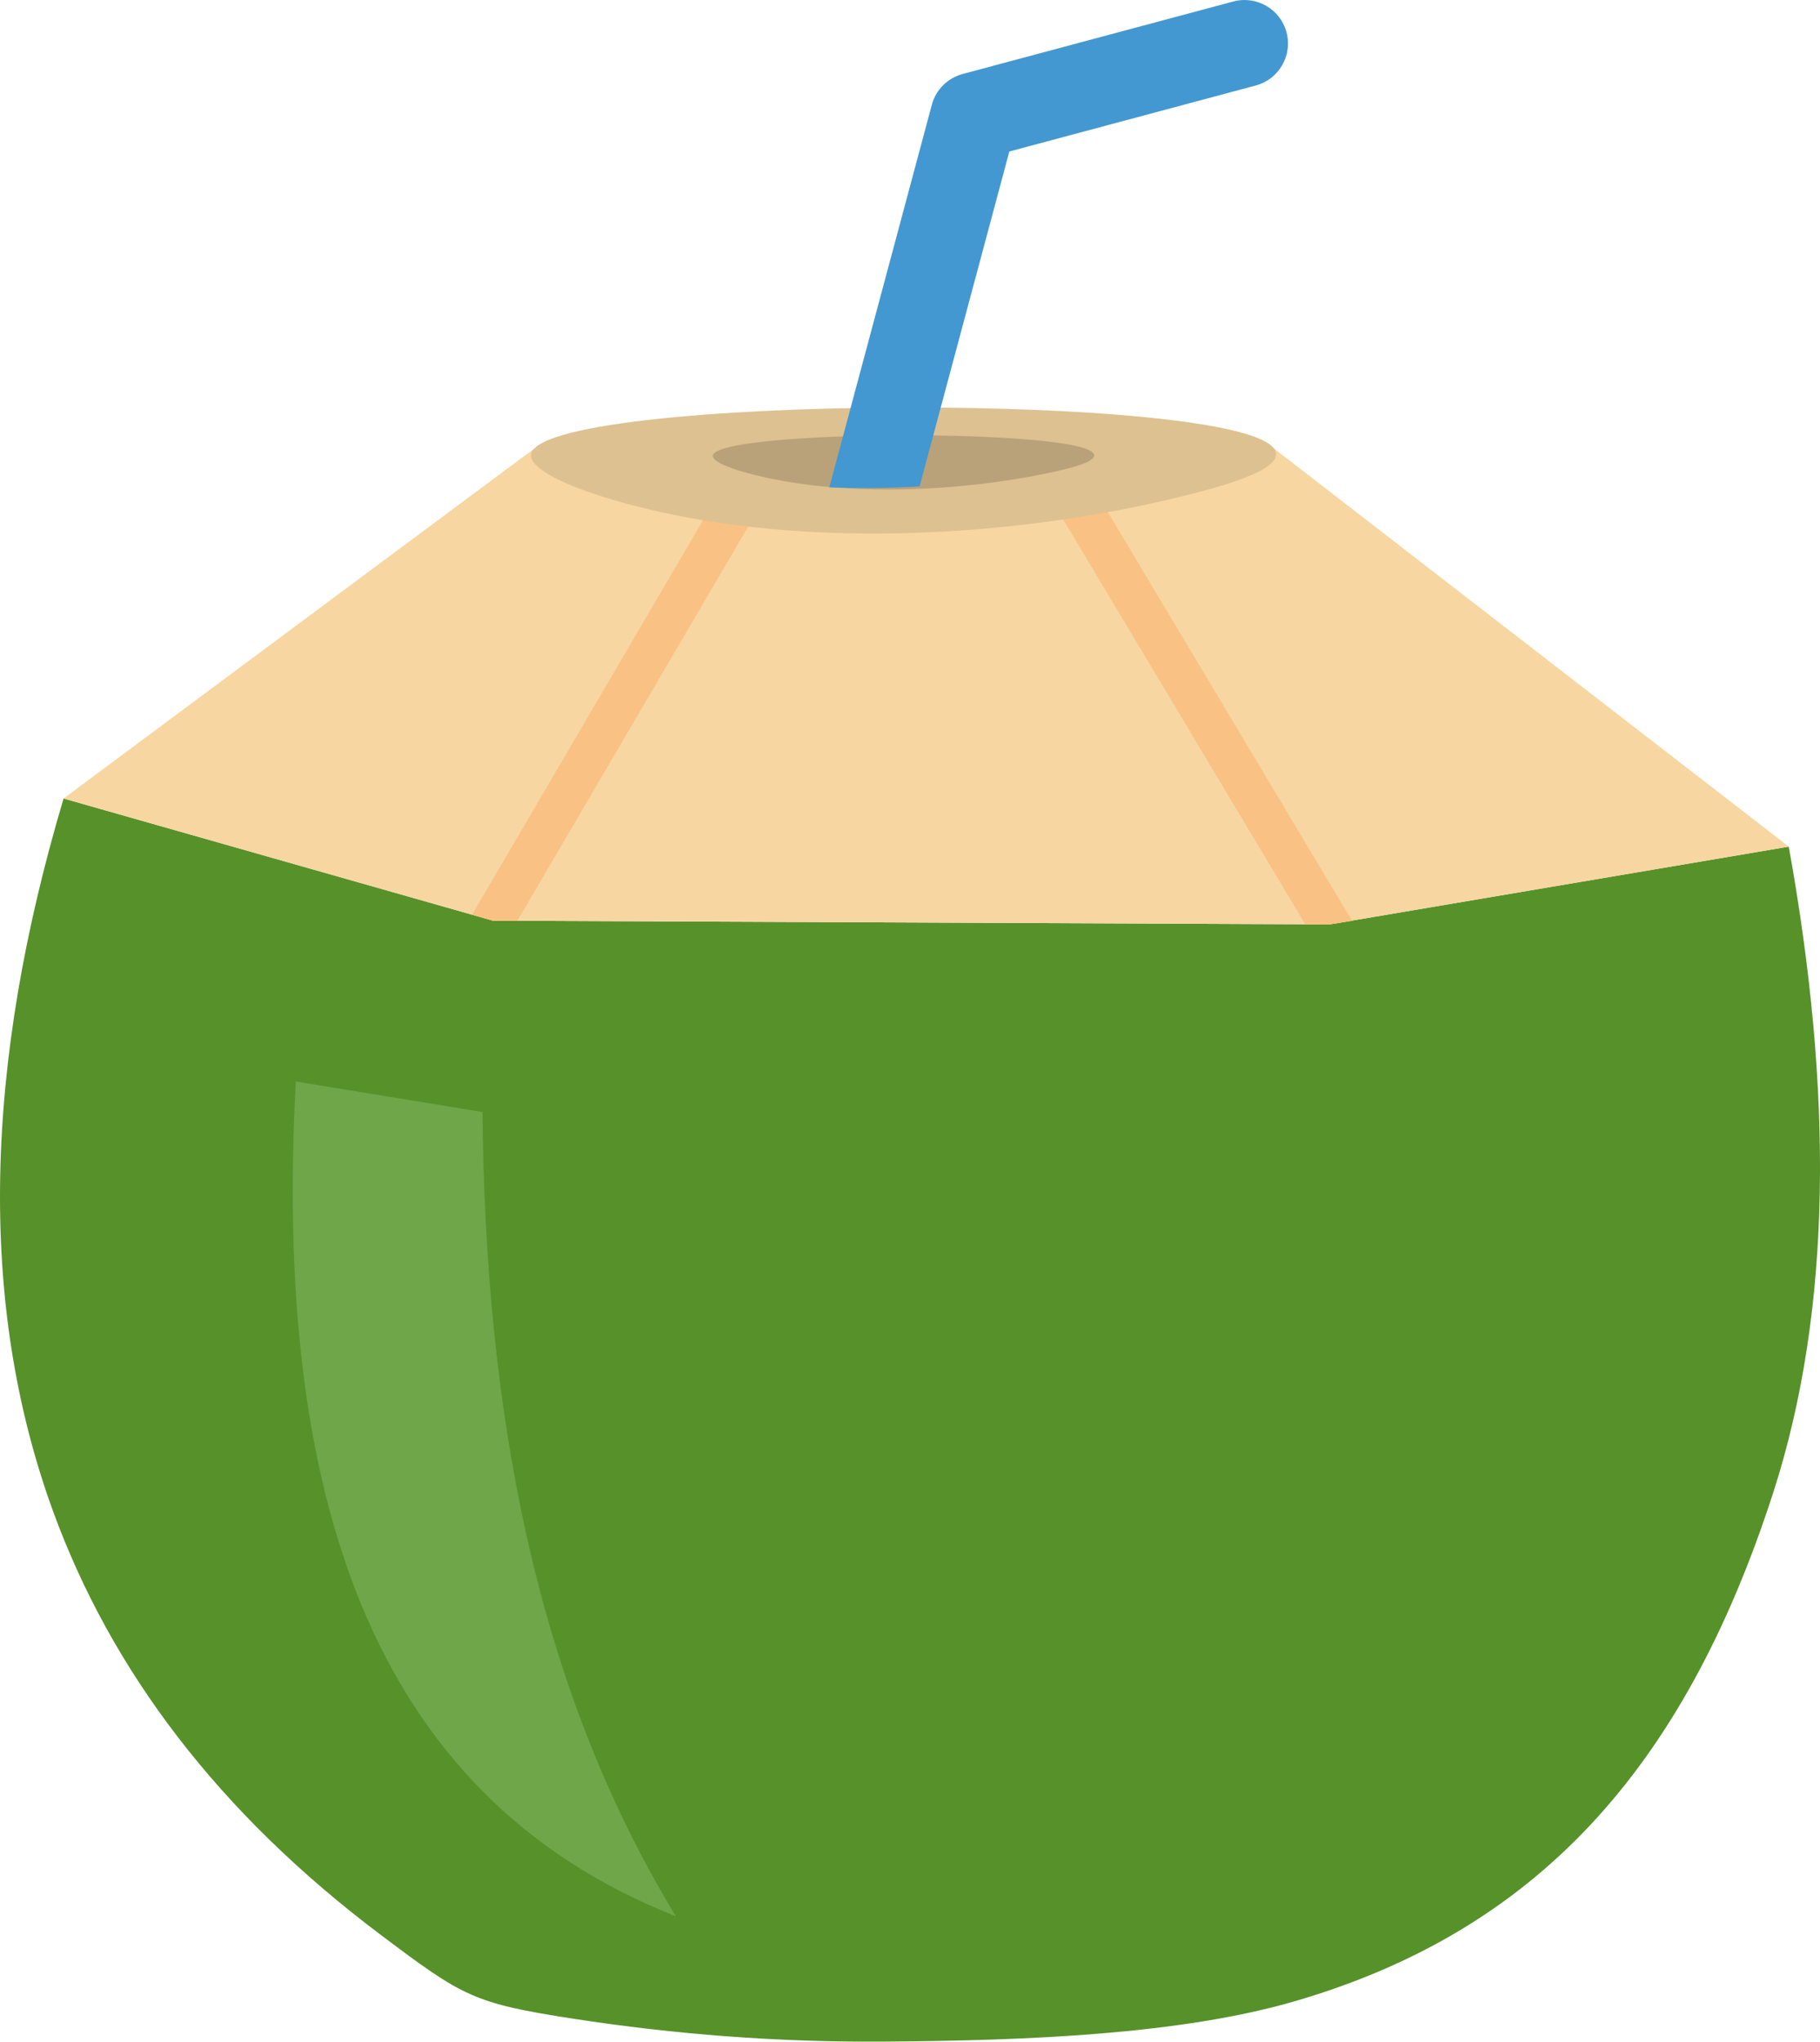
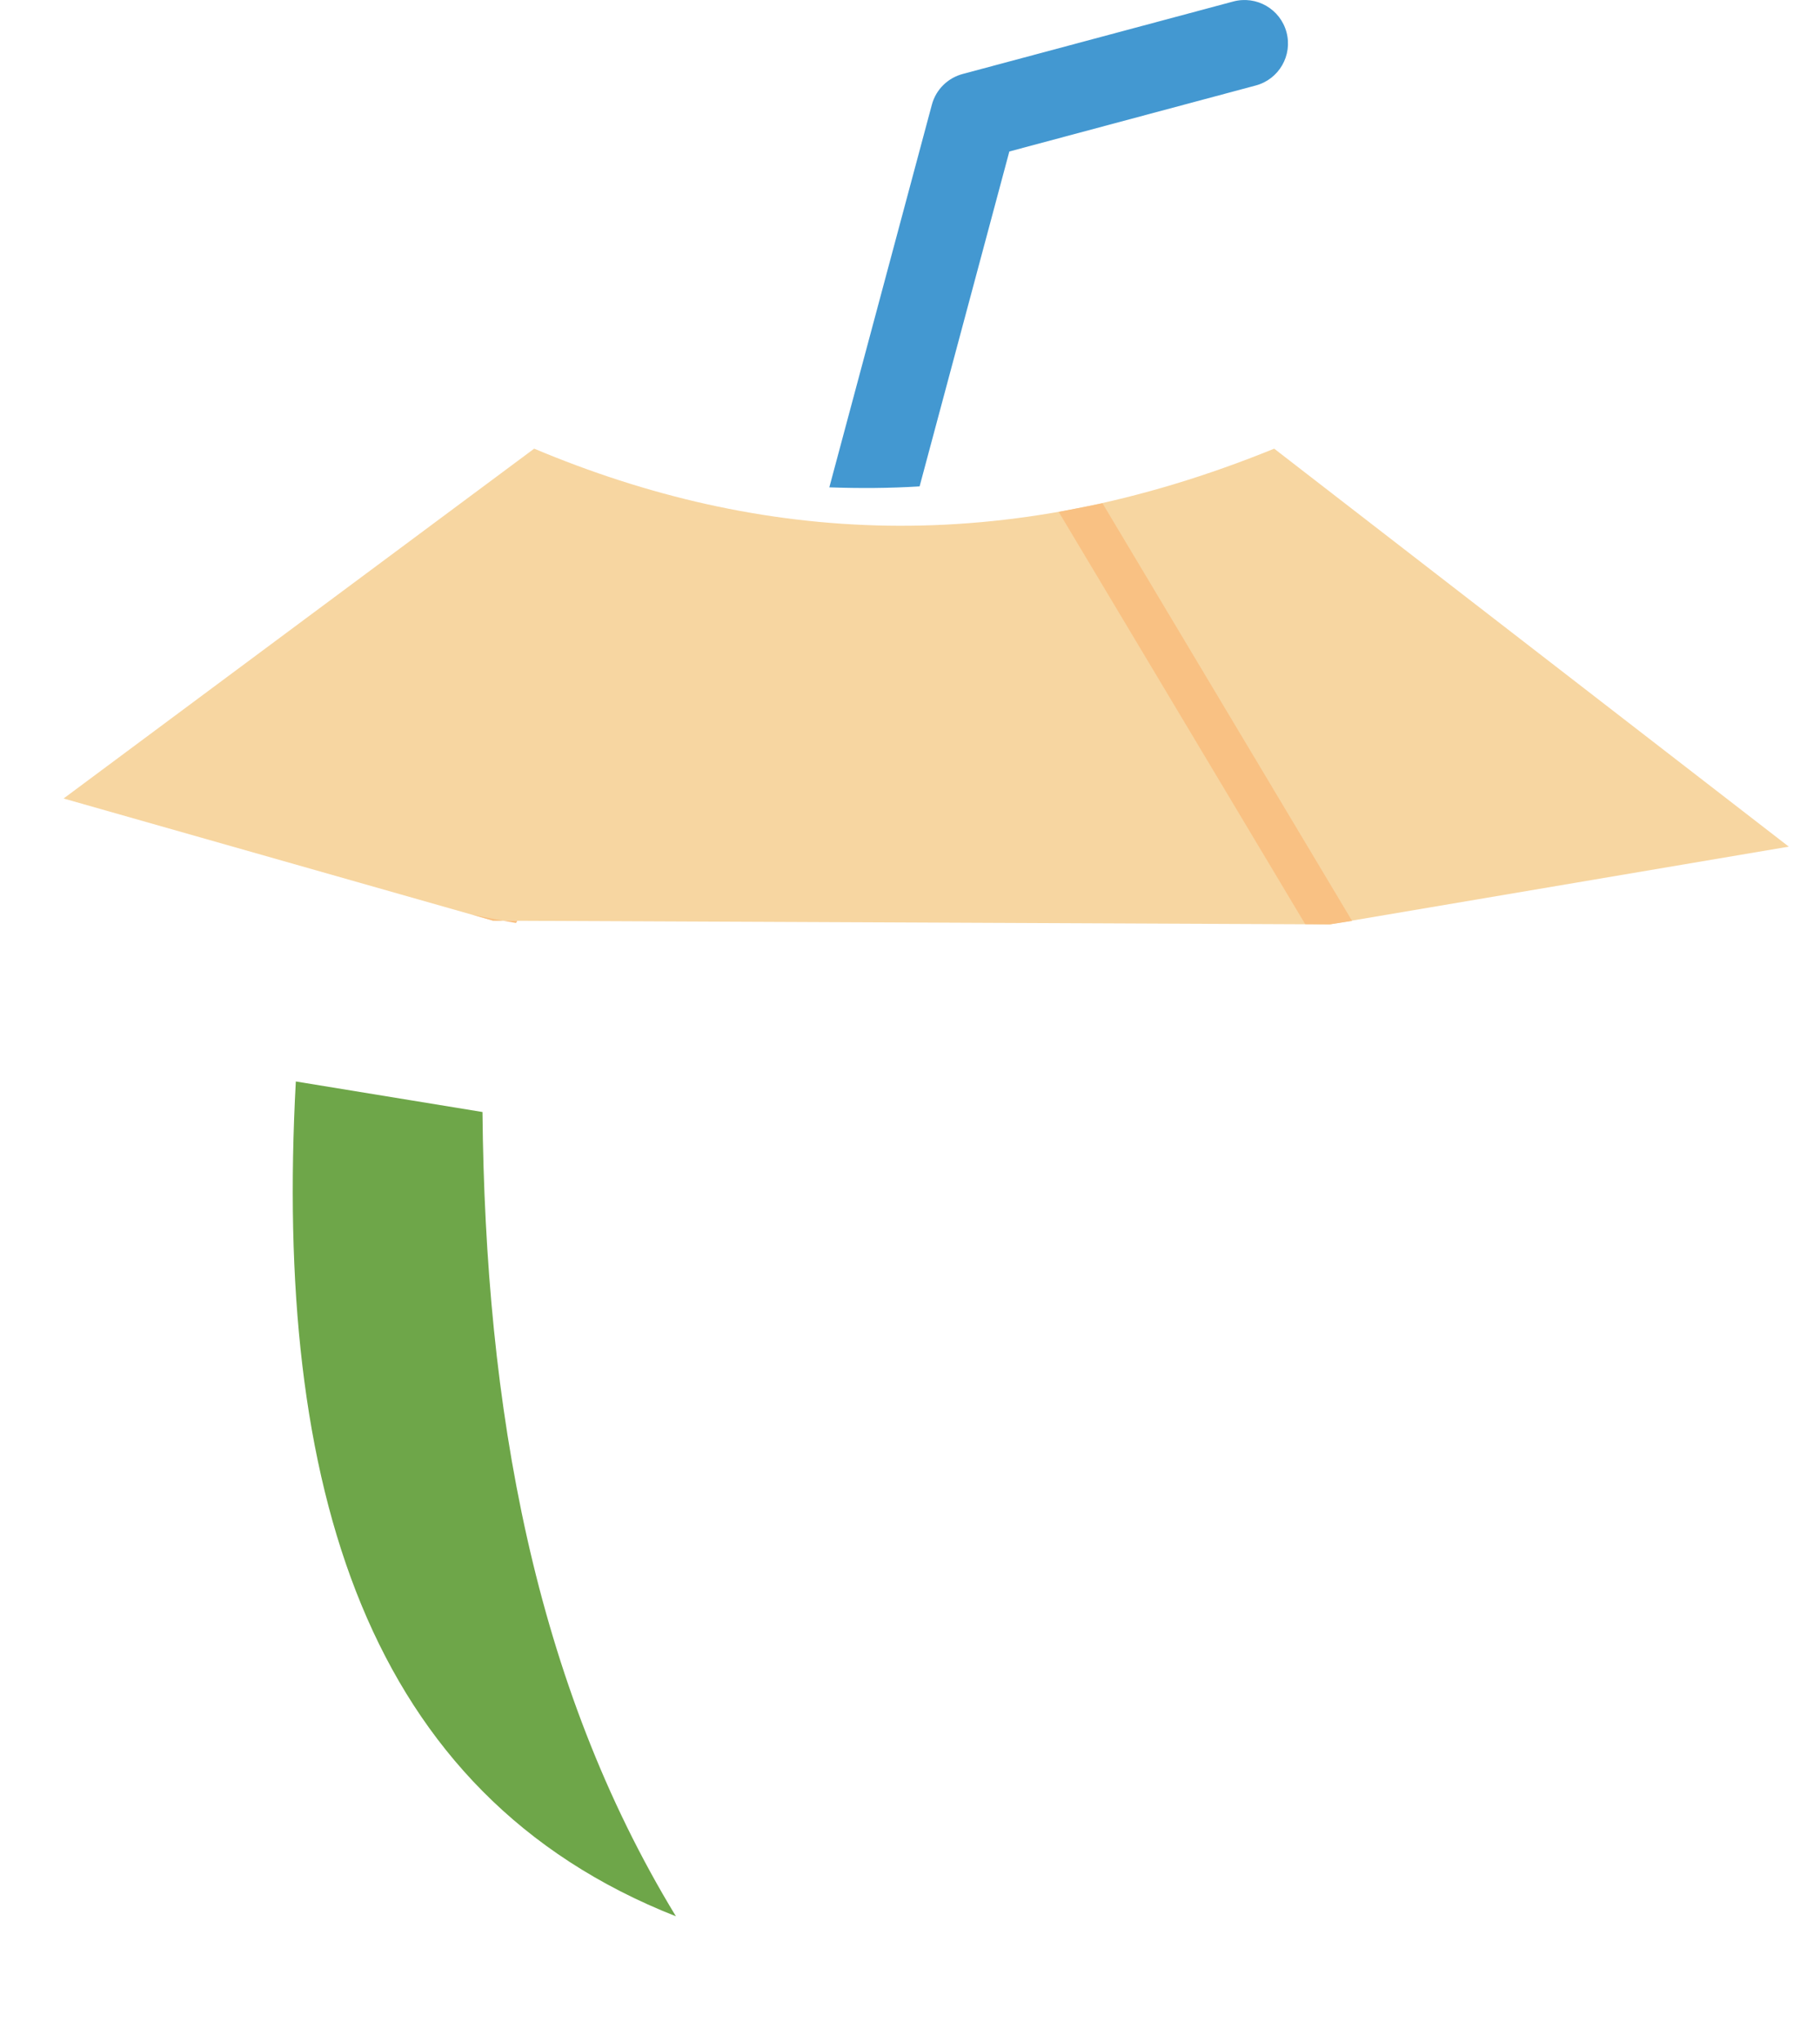
<svg xmlns="http://www.w3.org/2000/svg" version="1.1" id="Layer_1" x="0px" y="0px" viewBox="0 0 109.537 122.88" xml:space="preserve">
  <g>
-     <path fill-rule="evenodd" clip-rule="evenodd" fill="#57912A" d="M29.673,55.412L3.827,48.059 c-4.756,15.963-5.202,30.338-0.644,42.867c3.51,9.646,9.988,18.2,19.75,25.54c4.937,3.713,5.556,4.104,11.584,5.035 c6.073,0.938,12.271,1.418,18.612,1.376c8.688-0.058,17.961-0.426,24.865-2.449c14.428-4.229,23.331-13.905,28.72-30.568 c3.605-11.146,3.575-24.307,0.943-38.904l-27.629,4.679L29.673,55.412L29.673,55.412z" />
    <path fill-rule="evenodd" clip-rule="evenodd" fill="#F7D6A1" d="M29.673,55.412L3.827,48.059l28.323-21.056 c13.603,5.717,28.248,6.64,44.537,0l30.971,23.953l-27.629,4.679L29.673,55.412L29.673,55.412z" />
    <path fill-rule="evenodd" clip-rule="evenodd" fill="#6EA649" d="M17.804,65.09l11.234,1.838 c0.169,17.813,3.103,34.376,11.642,48.407C22.019,107.982,16.487,89.452,17.804,65.09L17.804,65.09z" />
-     <path fill="#F9C183" d="M28.416,55.049l14.424-24.637c0.884,0.189,1.764,0.355,2.643,0.503L31.137,55.416l-1.464-0.004 L28.416,55.049L28.416,55.049z" />
+     <path fill="#F9C183" d="M28.416,55.049c0.884,0.189,1.764,0.355,2.643,0.503L31.137,55.416l-1.464-0.004 L28.416,55.049L28.416,55.049z" />
    <polygon fill="#F9C183" points="78.554,55.622 63.719,30.81 65.217,30.519 66.354,30.292 81.376,55.426 80.028,55.634 78.554,55.622" />
-     <path fill-rule="evenodd" clip-rule="evenodd" fill="#DEC191" d="M76.797,27.335c0,0.839-2.008,1.611-5.124,2.405 c-10.296,2.625-24.008,3.525-34.793,0.339c-2.996-0.885-4.919-1.874-4.919-2.661C31.961,23.659,76.797,23.496,76.797,27.335 L76.797,27.335z" />
-     <path fill-rule="evenodd" clip-rule="evenodd" fill="#B9A279" d="M65.854,27.407c0,0.361-1.028,0.692-2.623,1.034 c-5.271,1.128-12.29,1.516-17.81,0.146c-1.534-0.38-2.518-0.805-2.518-1.144C42.903,25.827,65.854,25.756,65.854,27.407 L65.854,27.407z" />
    <path fill="#4398D1" d="M55.346,29.274c-1.808,0.113-3.615,0.122-5.433,0.058l6.17-23.025c0.252-0.945,0.991-1.631,1.877-1.86 l16.266-4.357c1.396-0.373,2.831,0.457,3.203,1.853c0.373,1.396-0.456,2.831-1.853,3.203L60.747,9.118L55.346,29.274L55.346,29.274 z" />
  </g>
</svg>